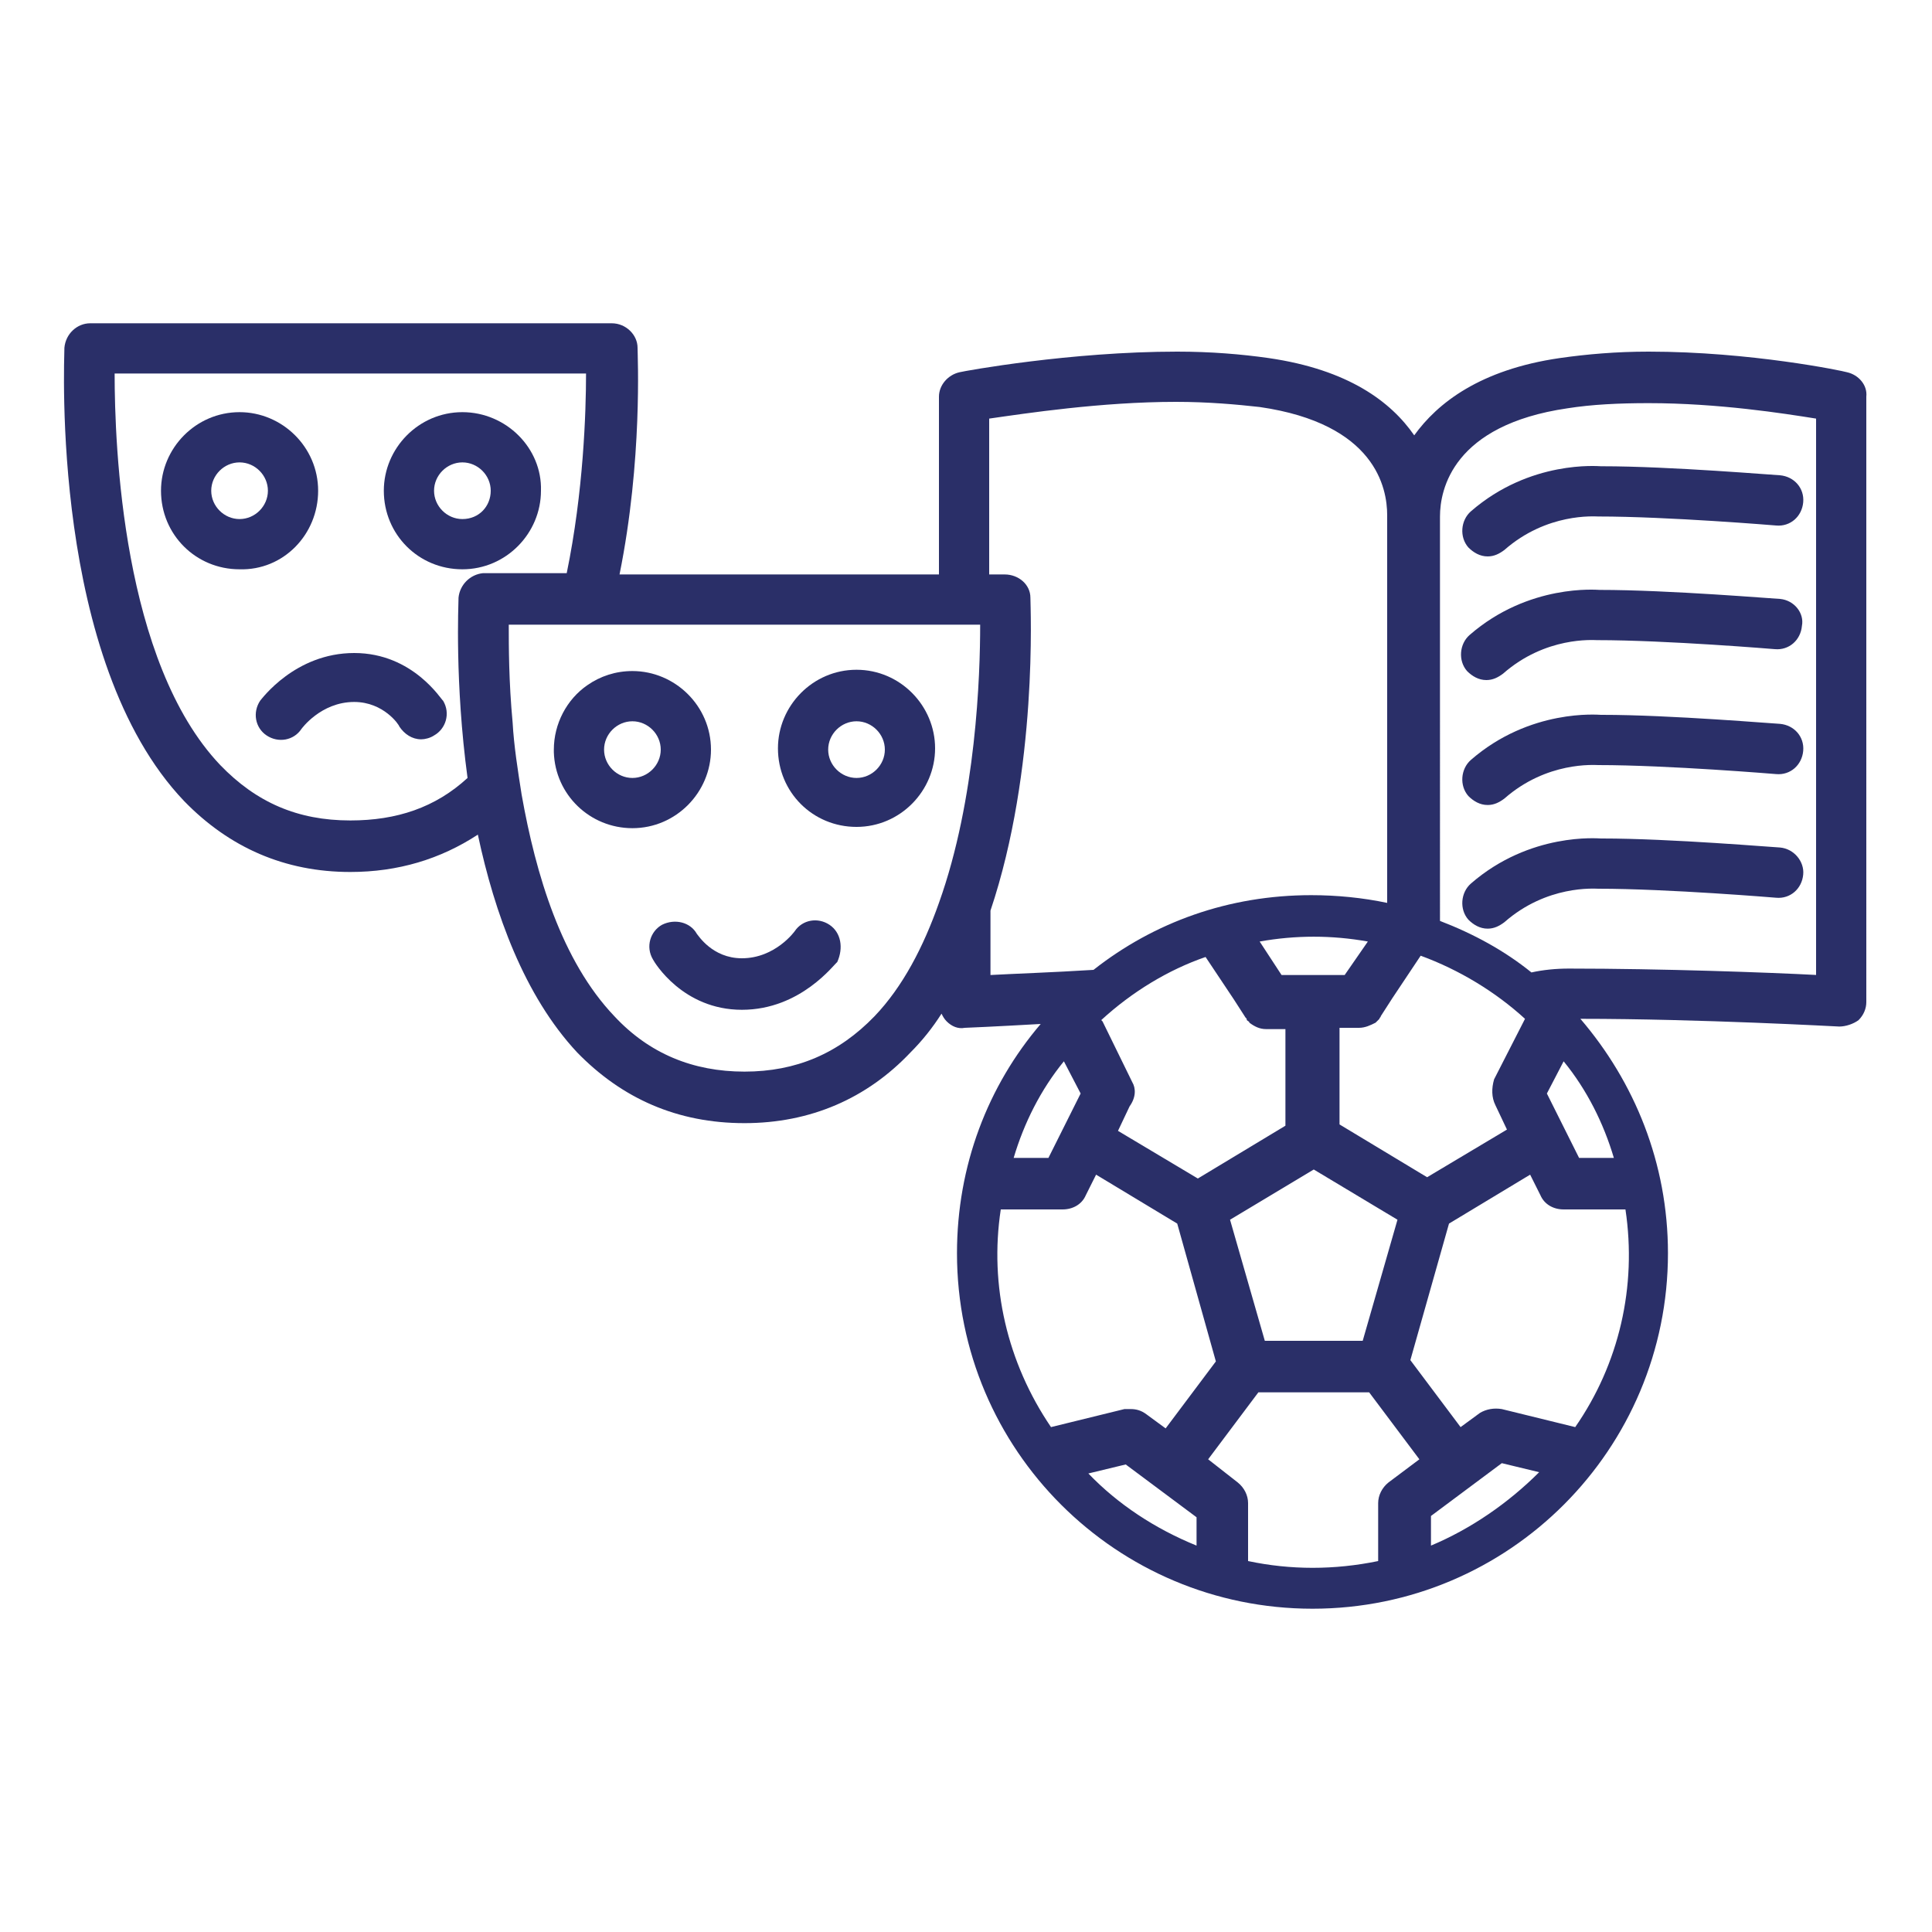
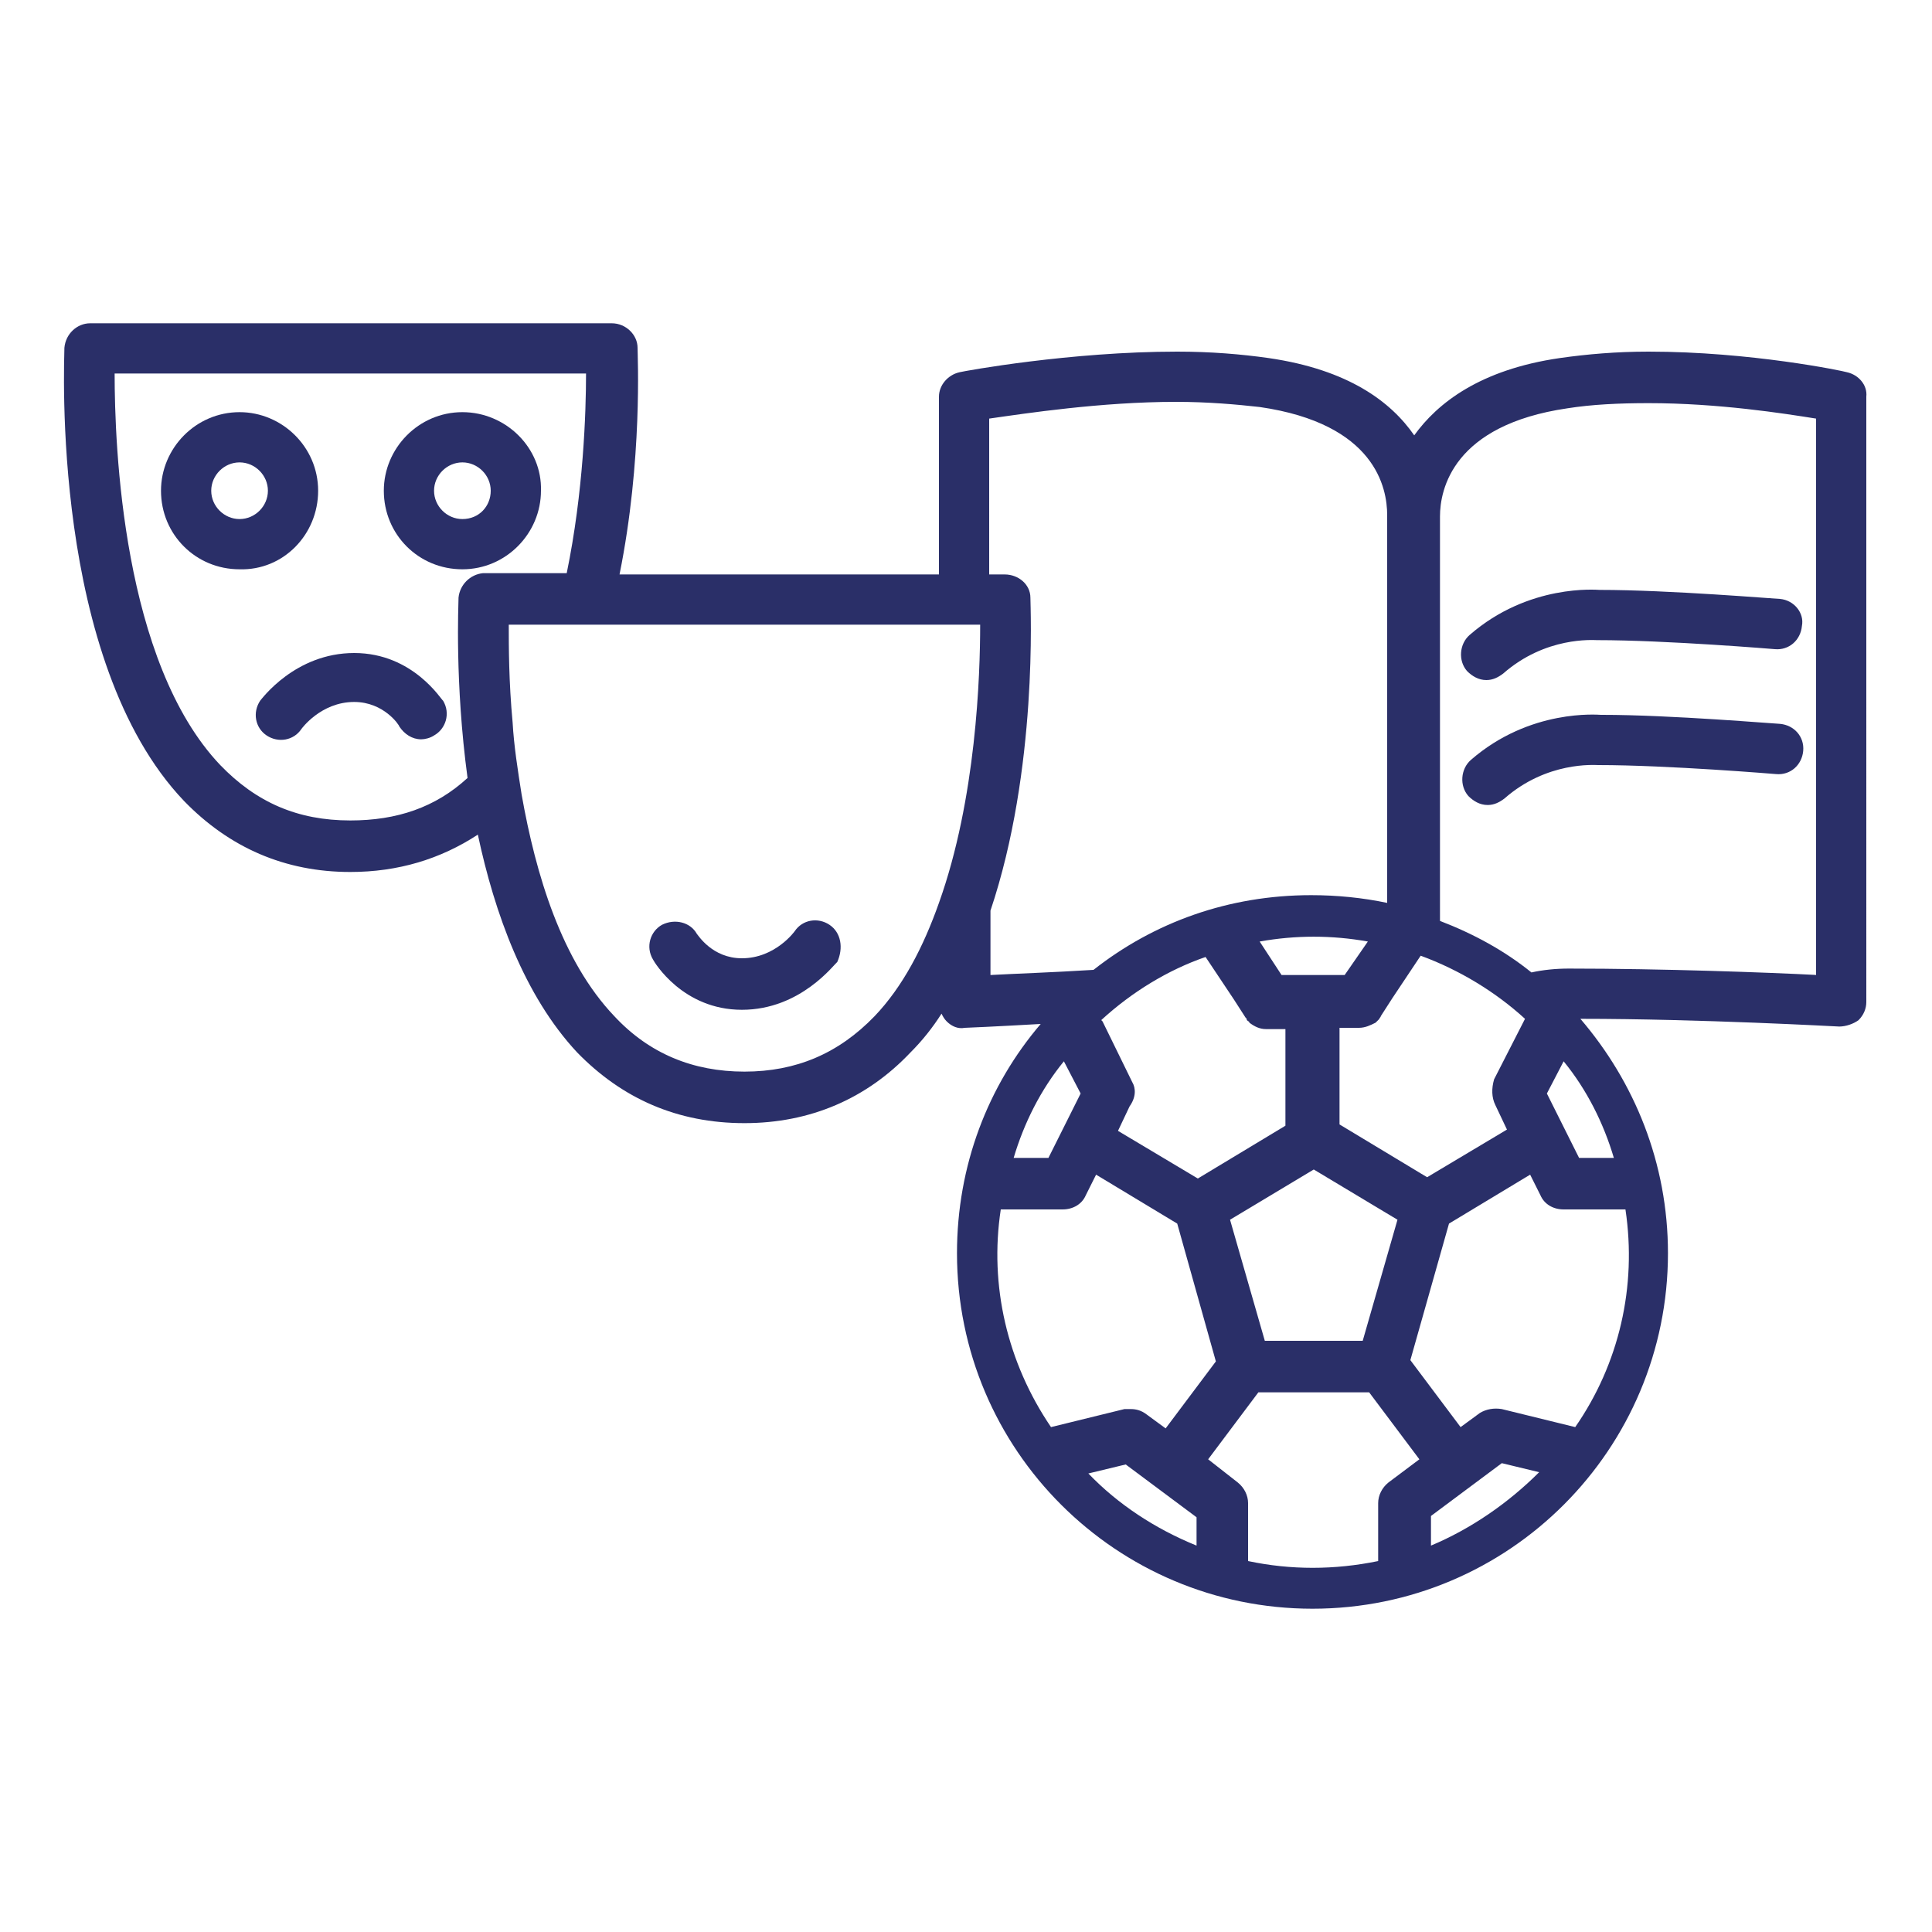
<svg xmlns="http://www.w3.org/2000/svg" version="1.1" id="Layer_1" x="0px" y="0px" viewBox="0 0 150 150" style="enable-background:new 0 0 150 150;" xml:space="preserve">
  <style type="text/css">
	.st0{fill:#2A2F68;}
</style>
  <g>
    <path class="st0" d="M24.7,38.1c0-3.4-2.8-6.1-6.1-6.1c-3.4,0-6.1,2.8-6.1,6.1c0,3.4,2.7,6.1,6.1,6.1C22,44.3,24.7,41.5,24.7,38.1z    M18.6,40.3c-1.2,0-2.2-1-2.2-2.2c0-1.2,1-2.2,2.2-2.2c1.2,0,2.2,1,2.2,2.2C20.8,39.3,19.8,40.3,18.6,40.3z" />
    <path class="st0" d="M35.9,32c-3.4,0-6.1,2.8-6.1,6.1c0,3.4,2.7,6.1,6.1,6.1c3.4,0,6.1-2.8,6.1-6.1C42.1,34.8,39.3,32,35.9,32z    M35.9,40.3c-1.2,0-2.2-1-2.2-2.2c0-1.2,1-2.2,2.2-2.2s2.2,1,2.2,2.2C38.1,39.3,37.2,40.3,35.9,40.3z" />
-     <path class="st0" d="M55.2,58.2c0-3.4-2.8-6.1-6.1-6.1c-1.3,0-2.5,0.4-3.5,1.1c-1.6,1.1-2.6,3-2.6,5c0,0.1,0,0.2,0,0.2   c0.1,3.3,2.8,5.9,6.1,5.9C52.5,64.3,55.2,61.5,55.2,58.2z M49.1,60.4c-1.2,0-2.2-1-2.2-2.2c0-1.2,1-2.2,2.2-2.2   c1.2,0,2.2,1,2.2,2.2C51.3,59.4,50.3,60.4,49.1,60.4z" />
-     <path class="st0" d="M66.5,52c-3.4,0-6.1,2.8-6.1,6.1c0,3.4,2.7,6.1,6.1,6.1s6.1-2.8,6.1-6.1C72.6,54.8,69.9,52,66.5,52z    M66.5,60.4c-1.2,0-2.2-1-2.2-2.2c0-1.2,1-2.2,2.2-2.2s2.2,1,2.2,2.2C68.7,59.4,67.7,60.4,66.5,60.4z" />
    <path class="st0" d="M27.5,50.7c-4.6,0-7.2,3.6-7.3,3.7c-0.6,0.9-0.4,2.1,0.5,2.7c0.9,0.6,2.1,0.4,2.7-0.5c0,0,1.5-2.1,4.1-2.1   c2.3,0,3.5,1.8,3.5,1.9c0.4,0.6,1,1,1.7,1c0.3,0,0.7-0.1,1-0.3c0.9-0.5,1.3-1.7,0.7-2.7C34.3,54.4,32.1,50.7,27.5,50.7z" />
    <path class="st0" d="M64.4,71.8c-0.9-0.6-2.1-0.4-2.7,0.5c0,0-1.5,2.1-4.1,2.1c-2.3,0-3.4-1.8-3.5-1.9c-0.5-0.9-1.7-1.2-2.7-0.7   c-0.9,0.5-1.3,1.7-0.7,2.7c0.1,0.2,2.3,3.9,6.9,3.9c4.6,0,7.2-3.6,7.4-3.7C65.5,73.6,65.3,72.4,64.4,71.8z" />
-     <path class="st0" d="M124.3,36.2c-0.2,0-5.5-0.5-10.1,3.5c-0.8,0.7-0.9,2-0.2,2.8c0.4,0.4,0.9,0.7,1.5,0.7c0.5,0,0.9-0.2,1.3-0.5   c3.3-2.9,7-2.6,7.3-2.6c5.4,0,13.8,0.7,13.8,0.7c1.1,0.1,2-0.7,2.1-1.8c0.1-1.1-0.7-2-1.8-2.1c-0.3,0-8.5-0.7-13.8-0.7   C124.4,36.2,124.3,36.2,124.3,36.2z" />
    <path class="st0" d="M138.2,46.5c-0.3,0-8.6-0.7-14-0.7c-0.2,0-5.5-0.5-10.1,3.5c-0.8,0.7-0.9,2-0.2,2.8c0.4,0.4,0.9,0.7,1.5,0.7   c0.5,0,0.9-0.2,1.3-0.5c3.3-2.9,7-2.6,7.3-2.6c5.4,0,13.8,0.7,13.8,0.7c1.1,0.1,2-0.7,2.1-1.8C140.1,47.6,139.3,46.6,138.2,46.5z" />
    <path class="st0" d="M138.2,56.2c-0.3,0-8.5-0.7-13.8-0.7c0,0-0.1,0-0.1,0c-0.2,0-5.5-0.5-10.1,3.5c-0.8,0.7-0.9,2-0.2,2.8   c0.4,0.4,0.9,0.7,1.5,0.7c0.5,0,0.9-0.2,1.3-0.5c3.3-2.9,7-2.6,7.3-2.6c5.4,0,13.8,0.7,13.8,0.7c1.1,0.1,2-0.7,2.1-1.8   C140.1,57.2,139.3,56.3,138.2,56.2z" />
-     <path class="st0" d="M138.2,65.8c-0.3,0-8.5-0.7-13.8-0.7c0,0-0.1,0-0.1,0c-0.2,0-5.5-0.5-10.1,3.5c-0.8,0.7-0.9,2-0.2,2.8   c0.4,0.4,0.9,0.7,1.5,0.7c0.5,0,0.9-0.2,1.3-0.5c3.3-2.9,7-2.6,7.3-2.6c5.4,0,13.8,0.7,13.8,0.7c1.1,0.1,2-0.7,2.1-1.8   C140.1,66.9,139.3,65.9,138.2,65.8z" />
    <path class="st0" d="M143.4,28.9c-0.3-0.1-7.5-1.6-15.4-1.6c-2.5,0-4.8,0.2-6.9,0.5c-6.2,0.9-9.5,3.5-11.3,6   c-1.8-2.6-5.1-5.1-11.3-6c-2.1-0.3-4.5-0.5-7.1-0.5c-8.3,0-16.5,1.5-16.9,1.6c-0.9,0.2-1.6,1-1.6,1.9v13.8H48.1   c1.8-8.9,1.4-17,1.4-17.6c0-1-0.9-1.9-2-1.9H7c-1,0-1.9,0.8-2,1.9c0,1-1.1,24.3,9.3,35.2c3.5,3.6,7.8,5.5,12.9,5.5   c3.7,0,7-1,9.9-2.9c1.3,6.1,3.6,12.5,7.7,16.9c3.5,3.6,7.8,5.5,13,5.5c5.1,0,9.5-1.9,12.9-5.5c0.9-0.9,1.7-1.9,2.4-3   c0.1,0.2,0.2,0.4,0.4,0.6c0.4,0.4,0.9,0.6,1.4,0.5c0.1,0,2.4-0.1,5.9-0.3c-4.1,4.8-6.5,11-6.5,17.8c0,15.3,12.4,27.6,27.6,27.6   c15.3,0,27.6-12.4,27.6-27.6c0-7-2.6-13.3-6.8-18.2c9.3,0,20,0.6,20.1,0.6c0.5,0,1.1-0.2,1.5-0.5c0.4-0.4,0.6-0.9,0.6-1.4V30.8   C145,29.9,144.3,29.1,143.4,28.9z M116.1,85.8l0.9,1.9l-6.2,3.7l-6.8-4.1v-7.5h1.5c0.5,0,0.9-0.2,1.3-0.4c0.1-0.1,0.2-0.2,0.3-0.3   c0-0.1,0.1-0.1,0.1-0.2l0.9-1.4l2.2-3.3c3,1.1,5.8,2.8,8.1,4.9l-0.1,0.2l-2.3,4.5C115.8,84.5,115.8,85.2,116.1,85.8z M87.9,84   l-2.3-4.7l-0.1-0.1c2.4-2.2,5.2-3.9,8.1-4.9l2.2,3.3l0.9,1.4c0.1,0.1,0.1,0.1,0.1,0.2c0.1,0.1,0.2,0.1,0.2,0.2   c0.4,0.3,0.8,0.5,1.3,0.5h1.5v7.5l-6.8,4.1l-6.2-3.7l0.9-1.9C88.2,85.2,88.2,84.5,87.9,84z M97.8,73.1c2.8-0.5,5.6-0.5,8.4,0   l-1.8,2.6h-4.9L97.8,73.1z M102,90.8l6.5,3.9l-2.7,9.4h-7.6l-2.7-9.4L102,90.8z M35.6,46.4c0,0.5-0.3,6.6,0.7,14   c-2.5,2.3-5.5,3.3-9.1,3.3c-4.1,0-7.3-1.4-10.1-4.3c-7.6-8-8.2-24.8-8.2-30.4h36.6c0,3-0.2,9.2-1.5,15.5h-6.5   C36.5,44.6,35.7,45.4,35.6,46.4z M72.9,70.1c-1.2,3.4-2.8,6.5-5,8.8c-2.8,2.9-6.1,4.3-10.1,4.3c-4,0-7.4-1.4-10.1-4.3   c-4.1-4.3-6.1-11-7.2-17.2c-0.3-1.9-0.6-3.8-0.7-5.6c-0.3-3.2-0.3-5.9-0.3-7.6h36.6C76.1,52.4,75.8,62,72.9,70.1z M76.9,75.7v-5   c3.7-11,3.1-23.6,3.1-24.3c0-1-0.9-1.8-2-1.8h-1.2V32.5c2.8-0.4,8.7-1.3,14.5-1.3c2.5,0,4.7,0.2,6.5,0.4c9,1.3,9.9,6.3,9.9,8.4   v30.1c-1.9-0.4-3.9-0.6-5.9-0.6c-6.4,0-12.2,2.1-16.9,5.8C81.7,75.5,78.7,75.6,76.9,75.7z M82.6,82.4l1.3,2.5l-2.5,5h-2.7   C79.5,87.2,80.8,84.6,82.6,82.4z M81.6,110.8c-3.4-5-4.8-11-3.9-16.9h4.8c0.8,0,1.5-0.4,1.8-1.1l0.8-1.6l6.3,3.8l3,10.7l-3.9,5.2   l-1.5-1.1c-0.4-0.3-0.8-0.4-1.2-0.4c-0.2,0-0.3,0-0.5,0L81.6,110.8z M92.9,120c-3.2-1.3-6.1-3.2-8.4-5.6l2.9-0.7l5.5,4.1V120z    M107.8,115.1c-0.5,0.4-0.8,1-0.8,1.6v4.5c-3.4,0.7-6.8,0.7-10.1,0v-4.5c0-0.6-0.3-1.2-0.8-1.6l-2.3-1.8l3.9-5.2h8.6l3.9,5.2   L107.8,115.1z M111.1,120v-2.3l5.5-4.1l2.9,0.7C117.1,116.7,114.2,118.7,111.1,120z M122.3,110.8l-5.7-1.4c-0.6-0.1-1.2,0-1.7,0.3   l-1.5,1.1l-3.9-5.2l3-10.6l6.3-3.8l0.8,1.6c0.3,0.7,1,1.1,1.8,1.1h4.8C127.1,99.9,125.7,105.9,122.3,110.8z M125.3,89.9h-2.7   l-2.5-5l1.3-2.5C123.2,84.6,124.5,87.2,125.3,89.9z M141.1,75.7c-3.8-0.2-12.1-0.5-19.3-0.5c-1,0-2,0.1-2.9,0.3   c-2.1-1.7-4.5-3-7.1-4V40.1c0-2.1,1-7.1,9.9-8.4c1.9-0.3,4-0.4,6.3-0.4c5.4,0,10.5,0.8,13,1.2V75.7z" />
  </g>
</svg>